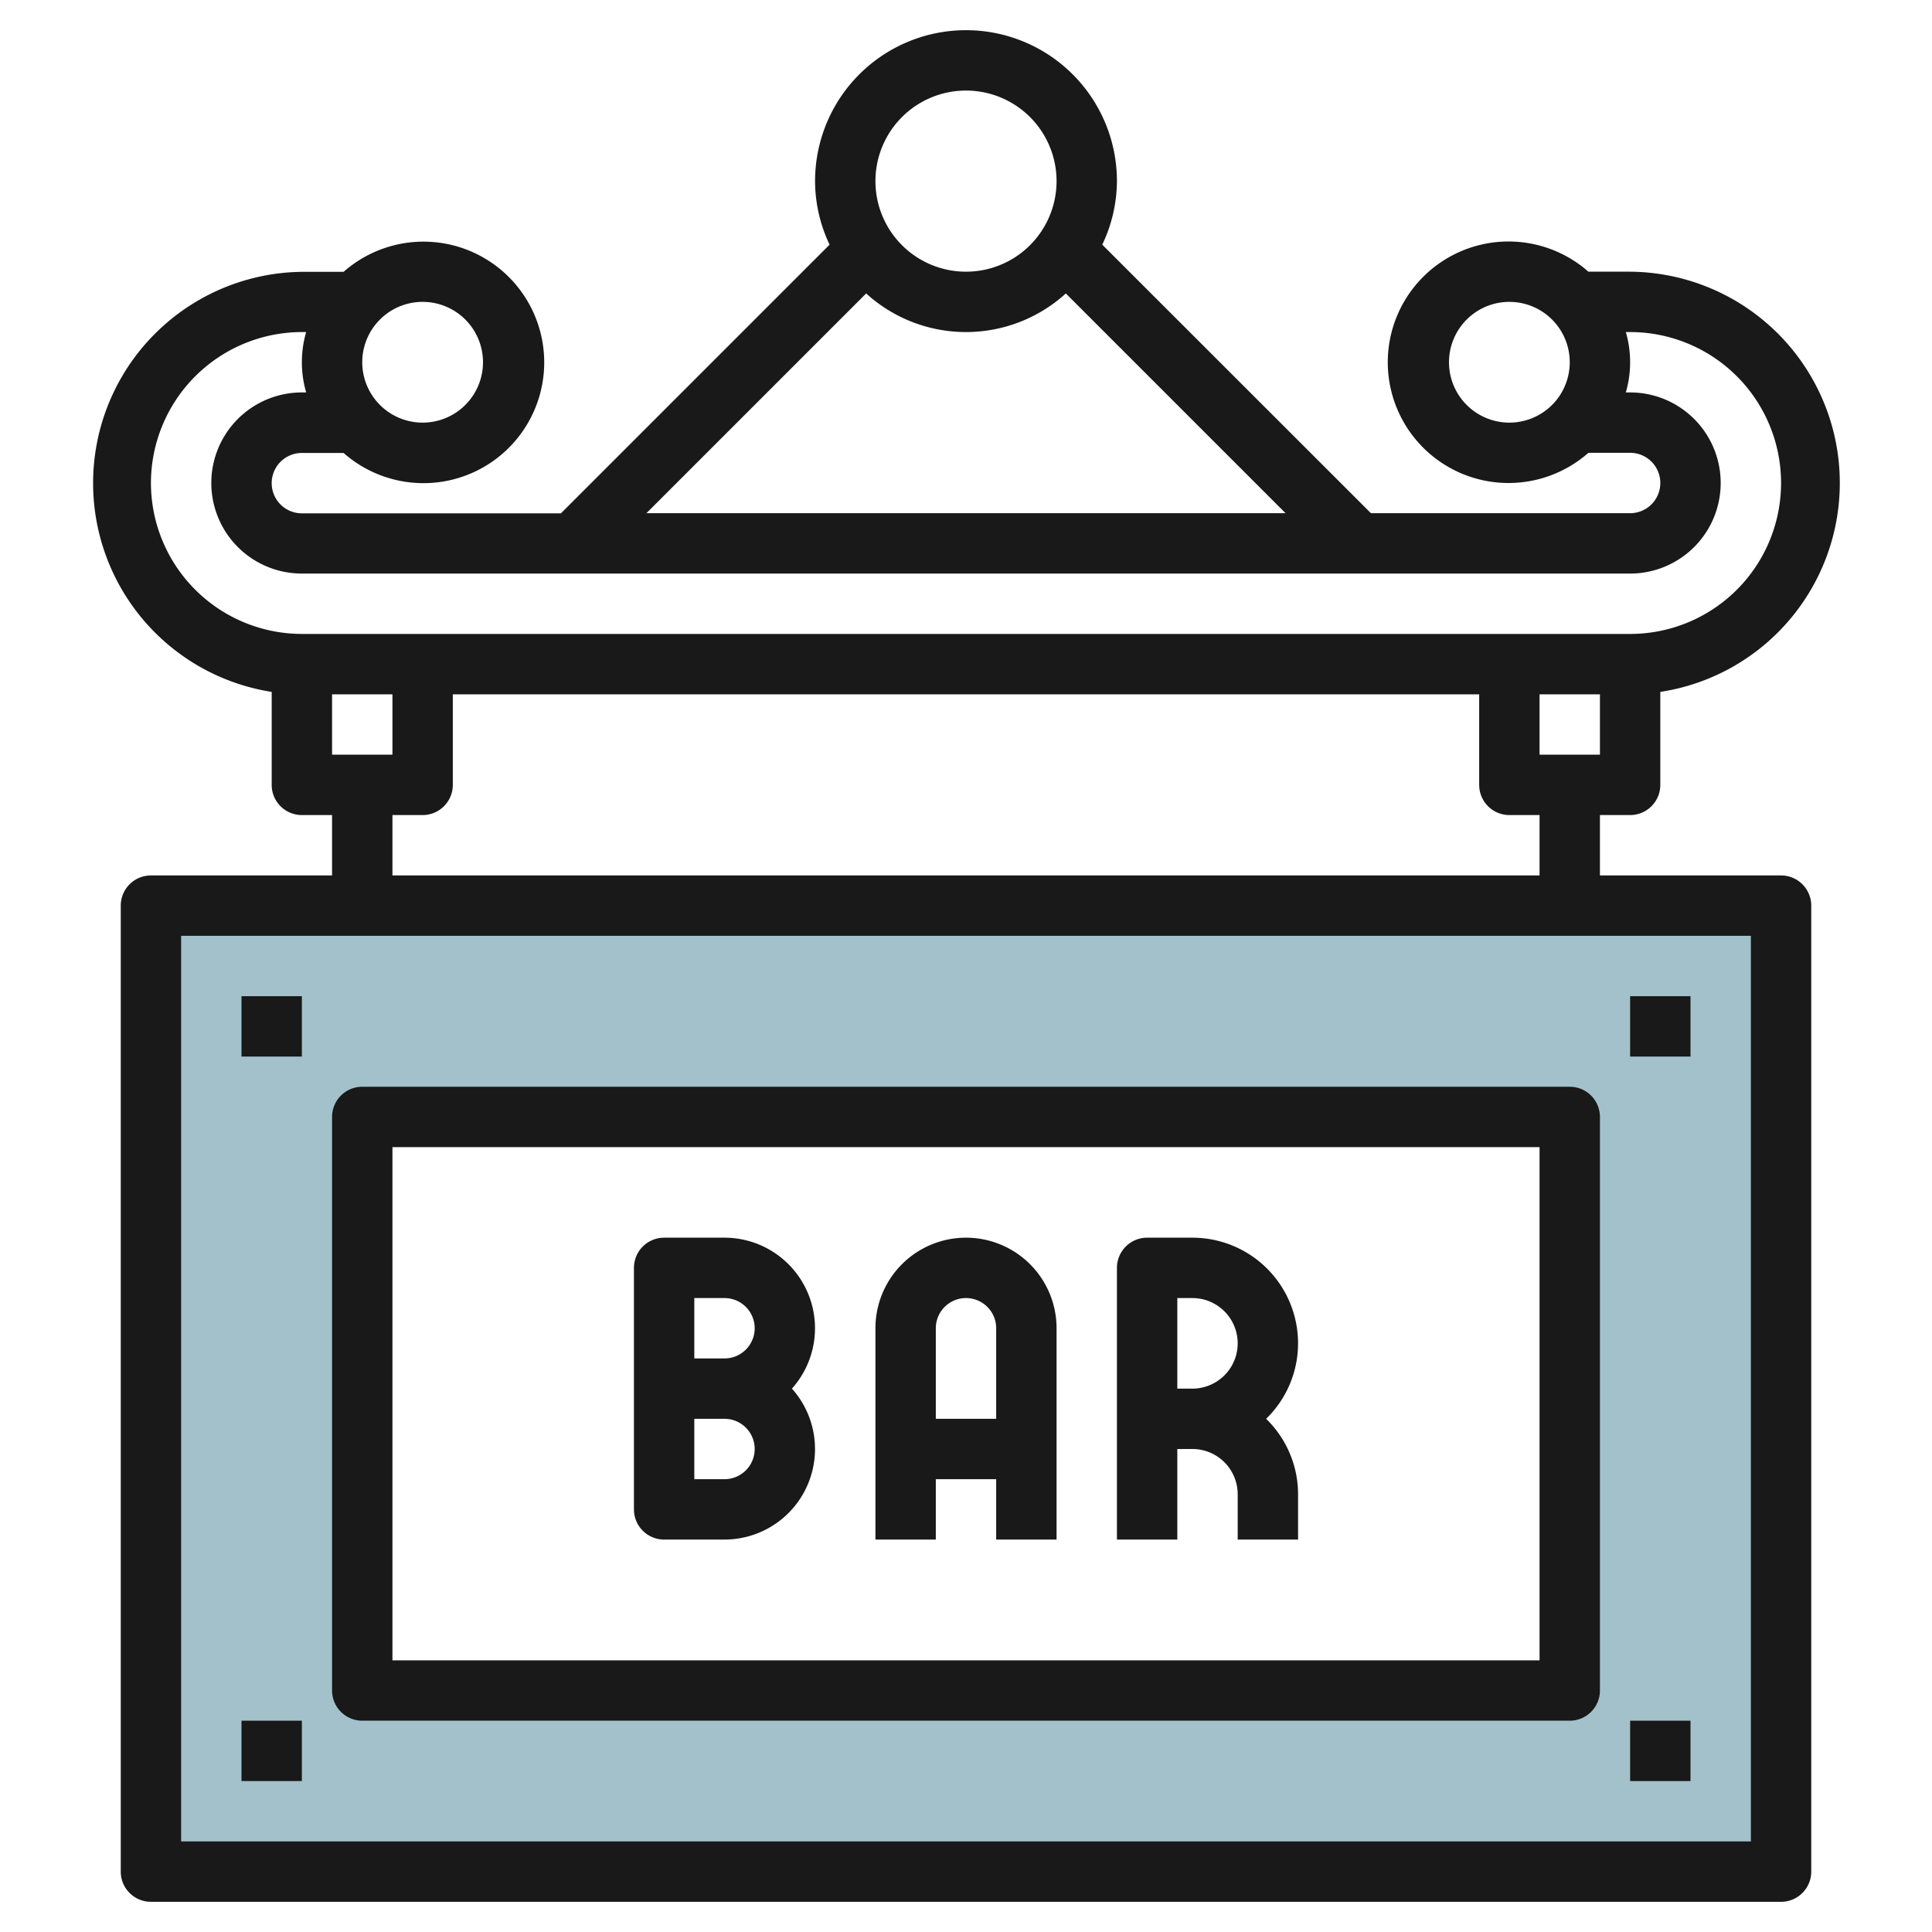
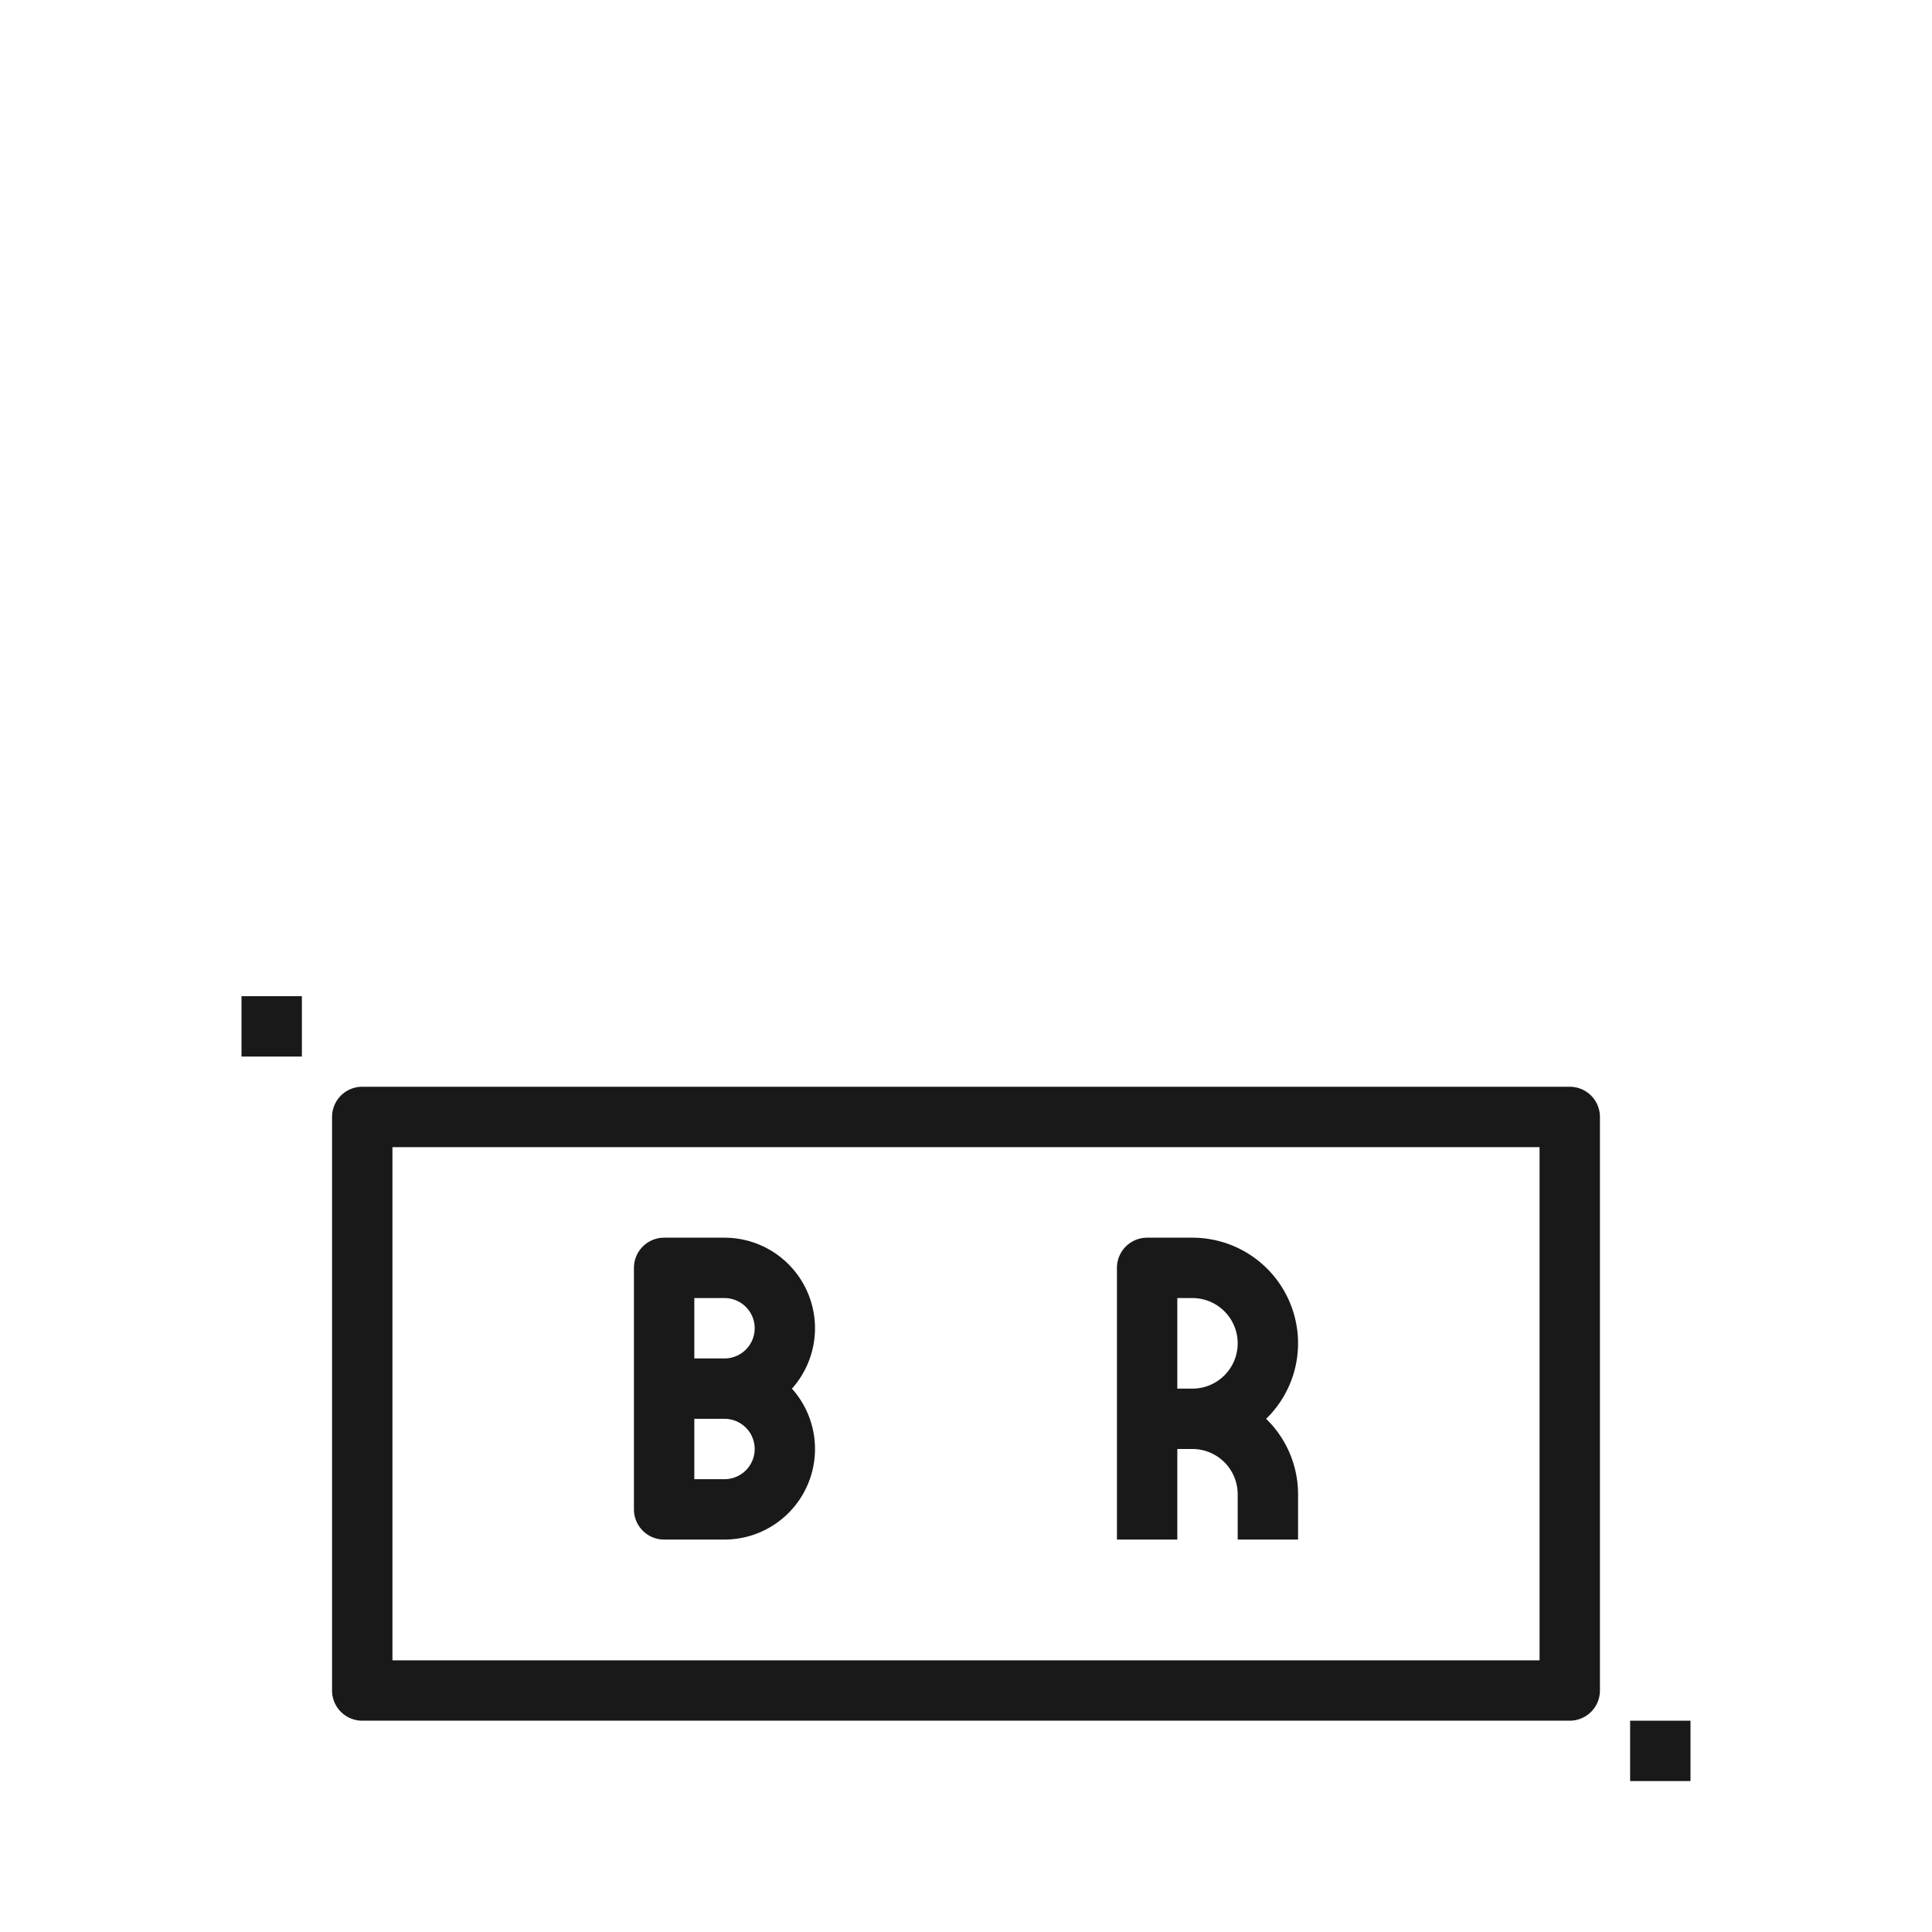
<svg xmlns="http://www.w3.org/2000/svg" id="Layer_3" height="512" viewBox="0 0 64 64" width="512" data-name="Layer 3">
-   <path d="m5 30v32h54v-32zm47 26h-40v-19h40z" fill="#a3c1ca" />
  <g fill="#191919">
    <path d="m24 41h-2a1 1 0 0 0 -1 1v8a1 1 0 0 0 1 1h2a3 3 0 0 0 2.234-5 3 3 0 0 0 -2.234-5zm0 8h-1v-2h1a1 1 0 0 1 0 2zm0-4h-1v-2h1a1 1 0 0 1 0 2z" />
-     <path d="m32 41a3 3 0 0 0 -3 3v7h2v-2h2v2h2v-7a3 3 0 0 0 -3-3zm-1 6v-3a1 1 0 0 1 2 0v3z" />
    <path d="m43 44.5a3.5 3.5 0 0 0 -3.5-3.5h-1.5a1 1 0 0 0 -1 1v9h2v-3h.5a1.5 1.5 0 0 1 1.5 1.5v1.5h2v-1.5a3.485 3.485 0 0 0 -1.058-2.5 3.485 3.485 0 0 0 1.058-2.5zm-4 1.5v-3h.5a1.5 1.5 0 0 1 0 3z" />
-     <path d="m59 29h-6v-2h1a1 1 0 0 0 1-1v-3.08a7 7 0 0 0 -1-13.92h-1.382a4 4 0 1 0 0 6h1.382a1 1 0 0 1 0 2h-8.586l-8.9-8.895a4.94 4.94 0 0 0 .486-2.105 5 5 0 0 0 -10 0 4.94 4.94 0 0 0 .481 2.105l-8.9 8.9h-8.581a1 1 0 0 1 0-2h1.382a4 4 0 1 0 0-6h-1.382a7 7 0 0 0 -1 13.915v3.08a1 1 0 0 0 1 1h1v2h-6a1 1 0 0 0 -1 1v32a1 1 0 0 0 1 1h54a1 1 0 0 0 1-1v-32a1 1 0 0 0 -1-1zm-8-4v-2h2v2zm-1-11a2 2 0 1 1 2-2 2 2 0 0 1 -2 2zm-18-11a3 3 0 1 1 -3 3 3 3 0 0 1 3-3zm-3.307 6.721a4.915 4.915 0 0 0 6.614 0l7.279 7.279h-21.172zm-14.693.279a2 2 0 1 1 -2 2 2 2 0 0 1 2-2zm-9 6a5.006 5.006 0 0 1 5-5h.142a3.592 3.592 0 0 0 0 2h-.142a3 3 0 0 0 0 6h44a3 3 0 0 0 0-6h-.142a3.592 3.592 0 0 0 0-2h.142a5 5 0 0 1 0 10h-44a5.006 5.006 0 0 1 -5-5zm6 9v-2h2v2zm2 2h1a1 1 0 0 0 1-1v-3h34v3a1 1 0 0 0 1 1h1v2h-38zm45 34h-52v-30h52z" />
    <path d="m8 33h2v2h-2z" />
-     <path d="m54 33h2v2h-2z" />
-     <path d="m8 57h2v2h-2z" />
    <path d="m54 57h2v2h-2z" />
    <path d="m12 57h40a1 1 0 0 0 1-1v-19a1 1 0 0 0 -1-1h-40a1 1 0 0 0 -1 1v19a1 1 0 0 0 1 1zm1-19h38v17h-38z" />
  </g>
</svg>